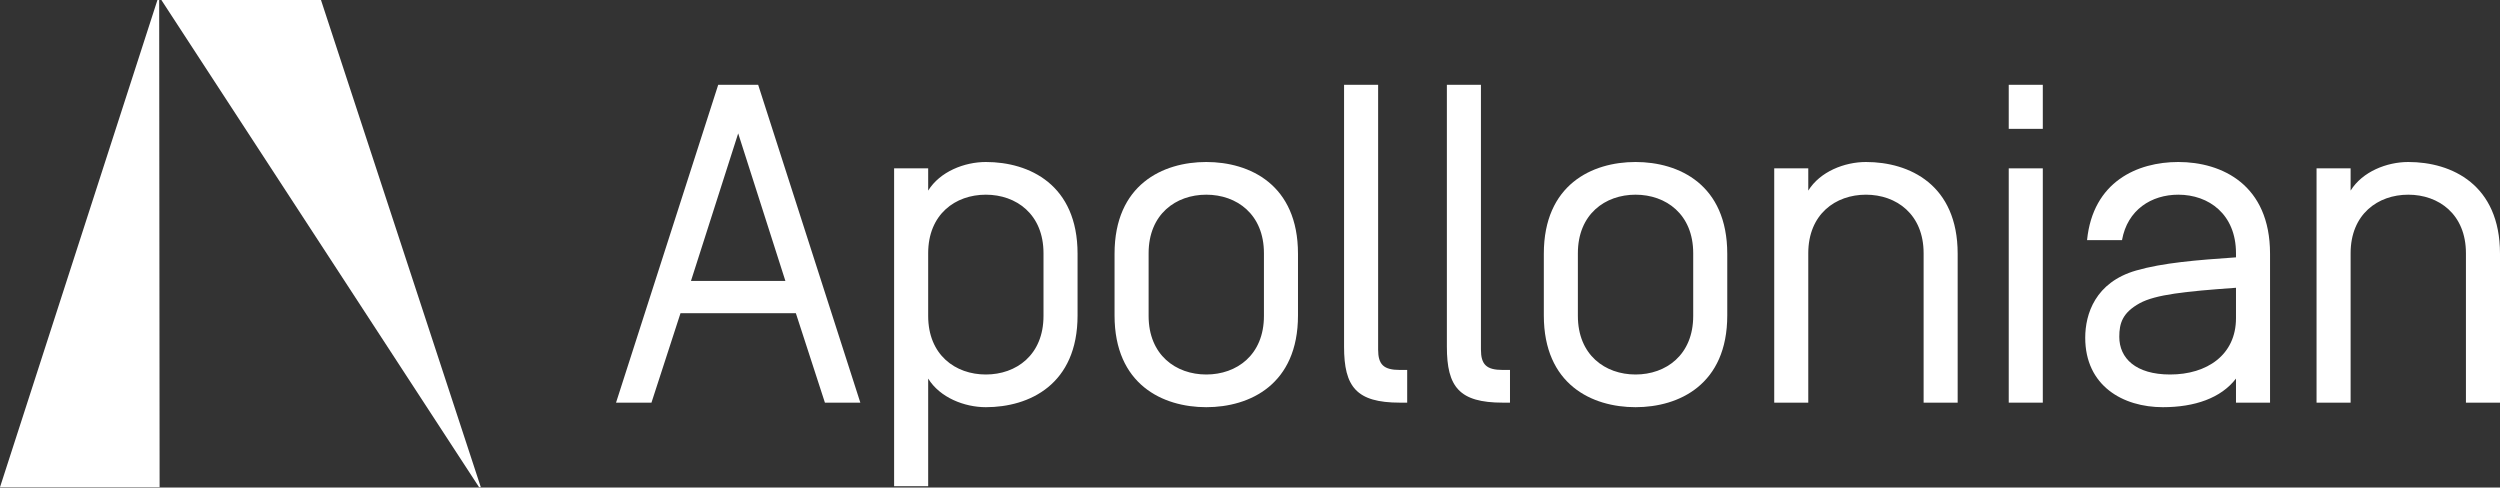
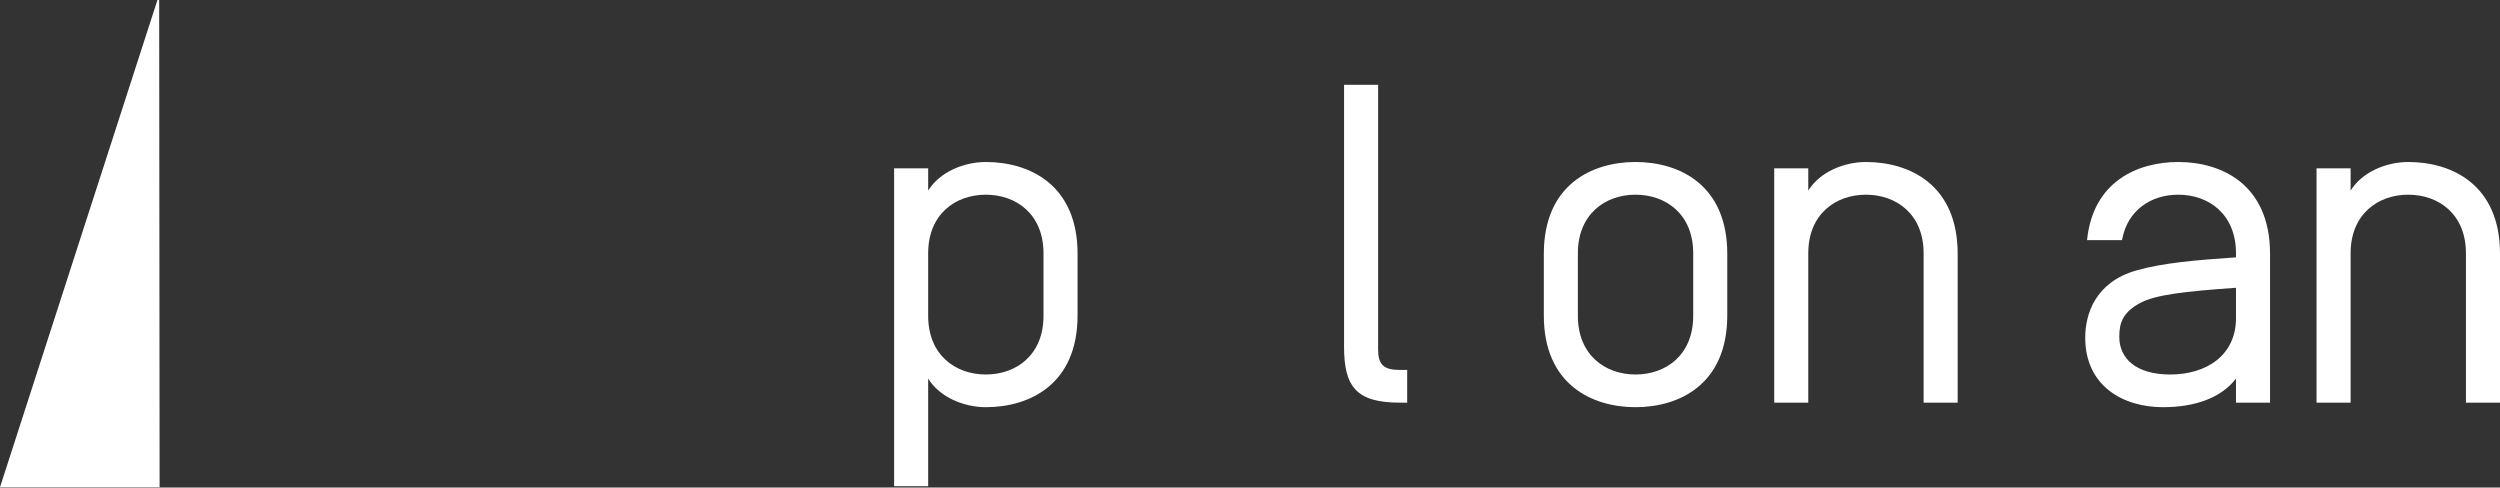
<svg xmlns="http://www.w3.org/2000/svg" width="200" height="39" viewBox="0 0 200 39" fill="none">
  <rect x="0" y="0" width="200" height="39" fill="#333333" stroke="none" />
  <path d="M12.734 0H12.595L0 38.976H12.768L12.734 0Z" fill="white" />
-   <path d="M38.465 38.976H38.326L12.91 0H25.678L38.465 38.976Z" fill="white" />
-   <path d="M59.055 10.671L55.277 22.477H62.832L59.055 10.671ZM63.668 25.055H54.441L52.117 32.212H49.283L57.457 6.784H60.653L68.827 32.212H65.993L63.668 25.055Z" fill="white" />
  <path d="M83.48 20.261C83.48 17.137 81.301 15.575 78.867 15.575C76.433 15.575 74.254 17.137 74.254 20.261V25.274C74.254 28.398 76.433 29.96 78.867 29.96C81.301 29.96 83.48 28.398 83.48 25.274V20.261ZM74.254 30.287V38.896H71.529V13.469H74.254V15.248C75.198 13.723 77.159 12.96 78.867 12.96C82.354 12.96 86.205 14.776 86.205 20.298V25.238C86.205 30.759 82.354 32.575 78.867 32.575C77.159 32.575 75.198 31.813 74.254 30.287Z" fill="white" />
-   <path d="M101.115 20.261C101.115 17.137 98.936 15.575 96.502 15.575C94.068 15.575 91.889 17.137 91.889 20.261V25.274C91.889 28.398 94.068 29.96 96.502 29.96C98.936 29.96 101.115 28.398 101.115 25.274V20.261ZM103.839 25.238C103.839 30.759 99.989 32.575 96.502 32.575C93.015 32.575 89.164 30.759 89.164 25.238V20.298C89.164 14.776 93.015 12.96 96.502 12.96C99.989 12.96 103.839 14.776 103.839 20.298V25.238Z" fill="white" />
  <path d="M110.25 27.962C110.25 29.161 110.686 29.596 111.994 29.596H112.575V32.212H111.994C108.506 32.212 107.525 30.941 107.525 27.744V6.784H110.25V27.962Z" fill="white" />
-   <path d="M118.475 27.962C118.475 29.161 118.91 29.596 120.218 29.596H120.799V32.212H120.218C116.731 32.212 115.75 30.941 115.75 27.744V6.784H118.475V27.962Z" fill="white" />
  <path d="M135.457 20.261C135.457 17.137 133.277 15.575 130.843 15.575C128.41 15.575 126.23 17.137 126.23 20.261V25.274C126.23 28.398 128.41 29.96 130.843 29.96C133.277 29.96 135.457 28.398 135.457 25.274V20.261ZM138.181 25.238C138.181 30.759 134.331 32.575 130.843 32.575C127.356 32.575 123.506 30.759 123.506 25.238V20.298C123.506 14.776 127.356 12.96 130.843 12.96C134.331 12.96 138.181 14.776 138.181 20.298V25.238Z" fill="white" />
  <path d="M156.613 20.298V32.212H153.889V20.261C153.889 17.137 151.709 15.575 149.275 15.575C146.842 15.575 144.662 17.137 144.662 20.261V32.212H141.938V13.469H144.662V15.248C145.606 13.723 147.568 12.96 149.275 12.96C152.762 12.96 156.613 14.776 156.613 20.298Z" fill="white" />
-   <path d="M163.424 32.212H160.699V13.468H163.424V32.212ZM163.424 10.308H160.699V6.784H163.424V10.308Z" fill="white" />
  <path d="M178.879 23.022C174.774 23.313 172.449 23.567 171.177 24.257C169.798 25.02 169.543 25.856 169.543 26.945C169.543 28.653 170.851 29.96 173.611 29.96C176.554 29.96 178.879 28.398 178.879 25.456V23.022ZM169.761 19.208H166.964C167.436 14.522 170.996 12.96 174.265 12.96C177.752 12.96 181.603 14.776 181.603 20.298V32.212H178.879V30.287C177.68 31.849 175.573 32.575 173.031 32.575C169.833 32.575 166.818 30.868 166.818 27.018C166.818 25.129 167.618 22.586 170.887 21.642C173.031 21.024 175.718 20.806 178.879 20.588V20.261C178.879 17.137 176.699 15.575 174.265 15.575C172.122 15.575 170.197 16.774 169.761 19.208Z" fill="white" />
  <path d="M200 20.298V32.212H197.275V20.261C197.275 17.137 195.096 15.575 192.662 15.575C190.229 15.575 188.049 17.137 188.049 20.261V32.212H185.324V13.469H188.049V15.248C188.994 13.723 190.955 12.96 192.662 12.96C196.15 12.96 200 14.776 200 20.298Z" fill="white" />
</svg>